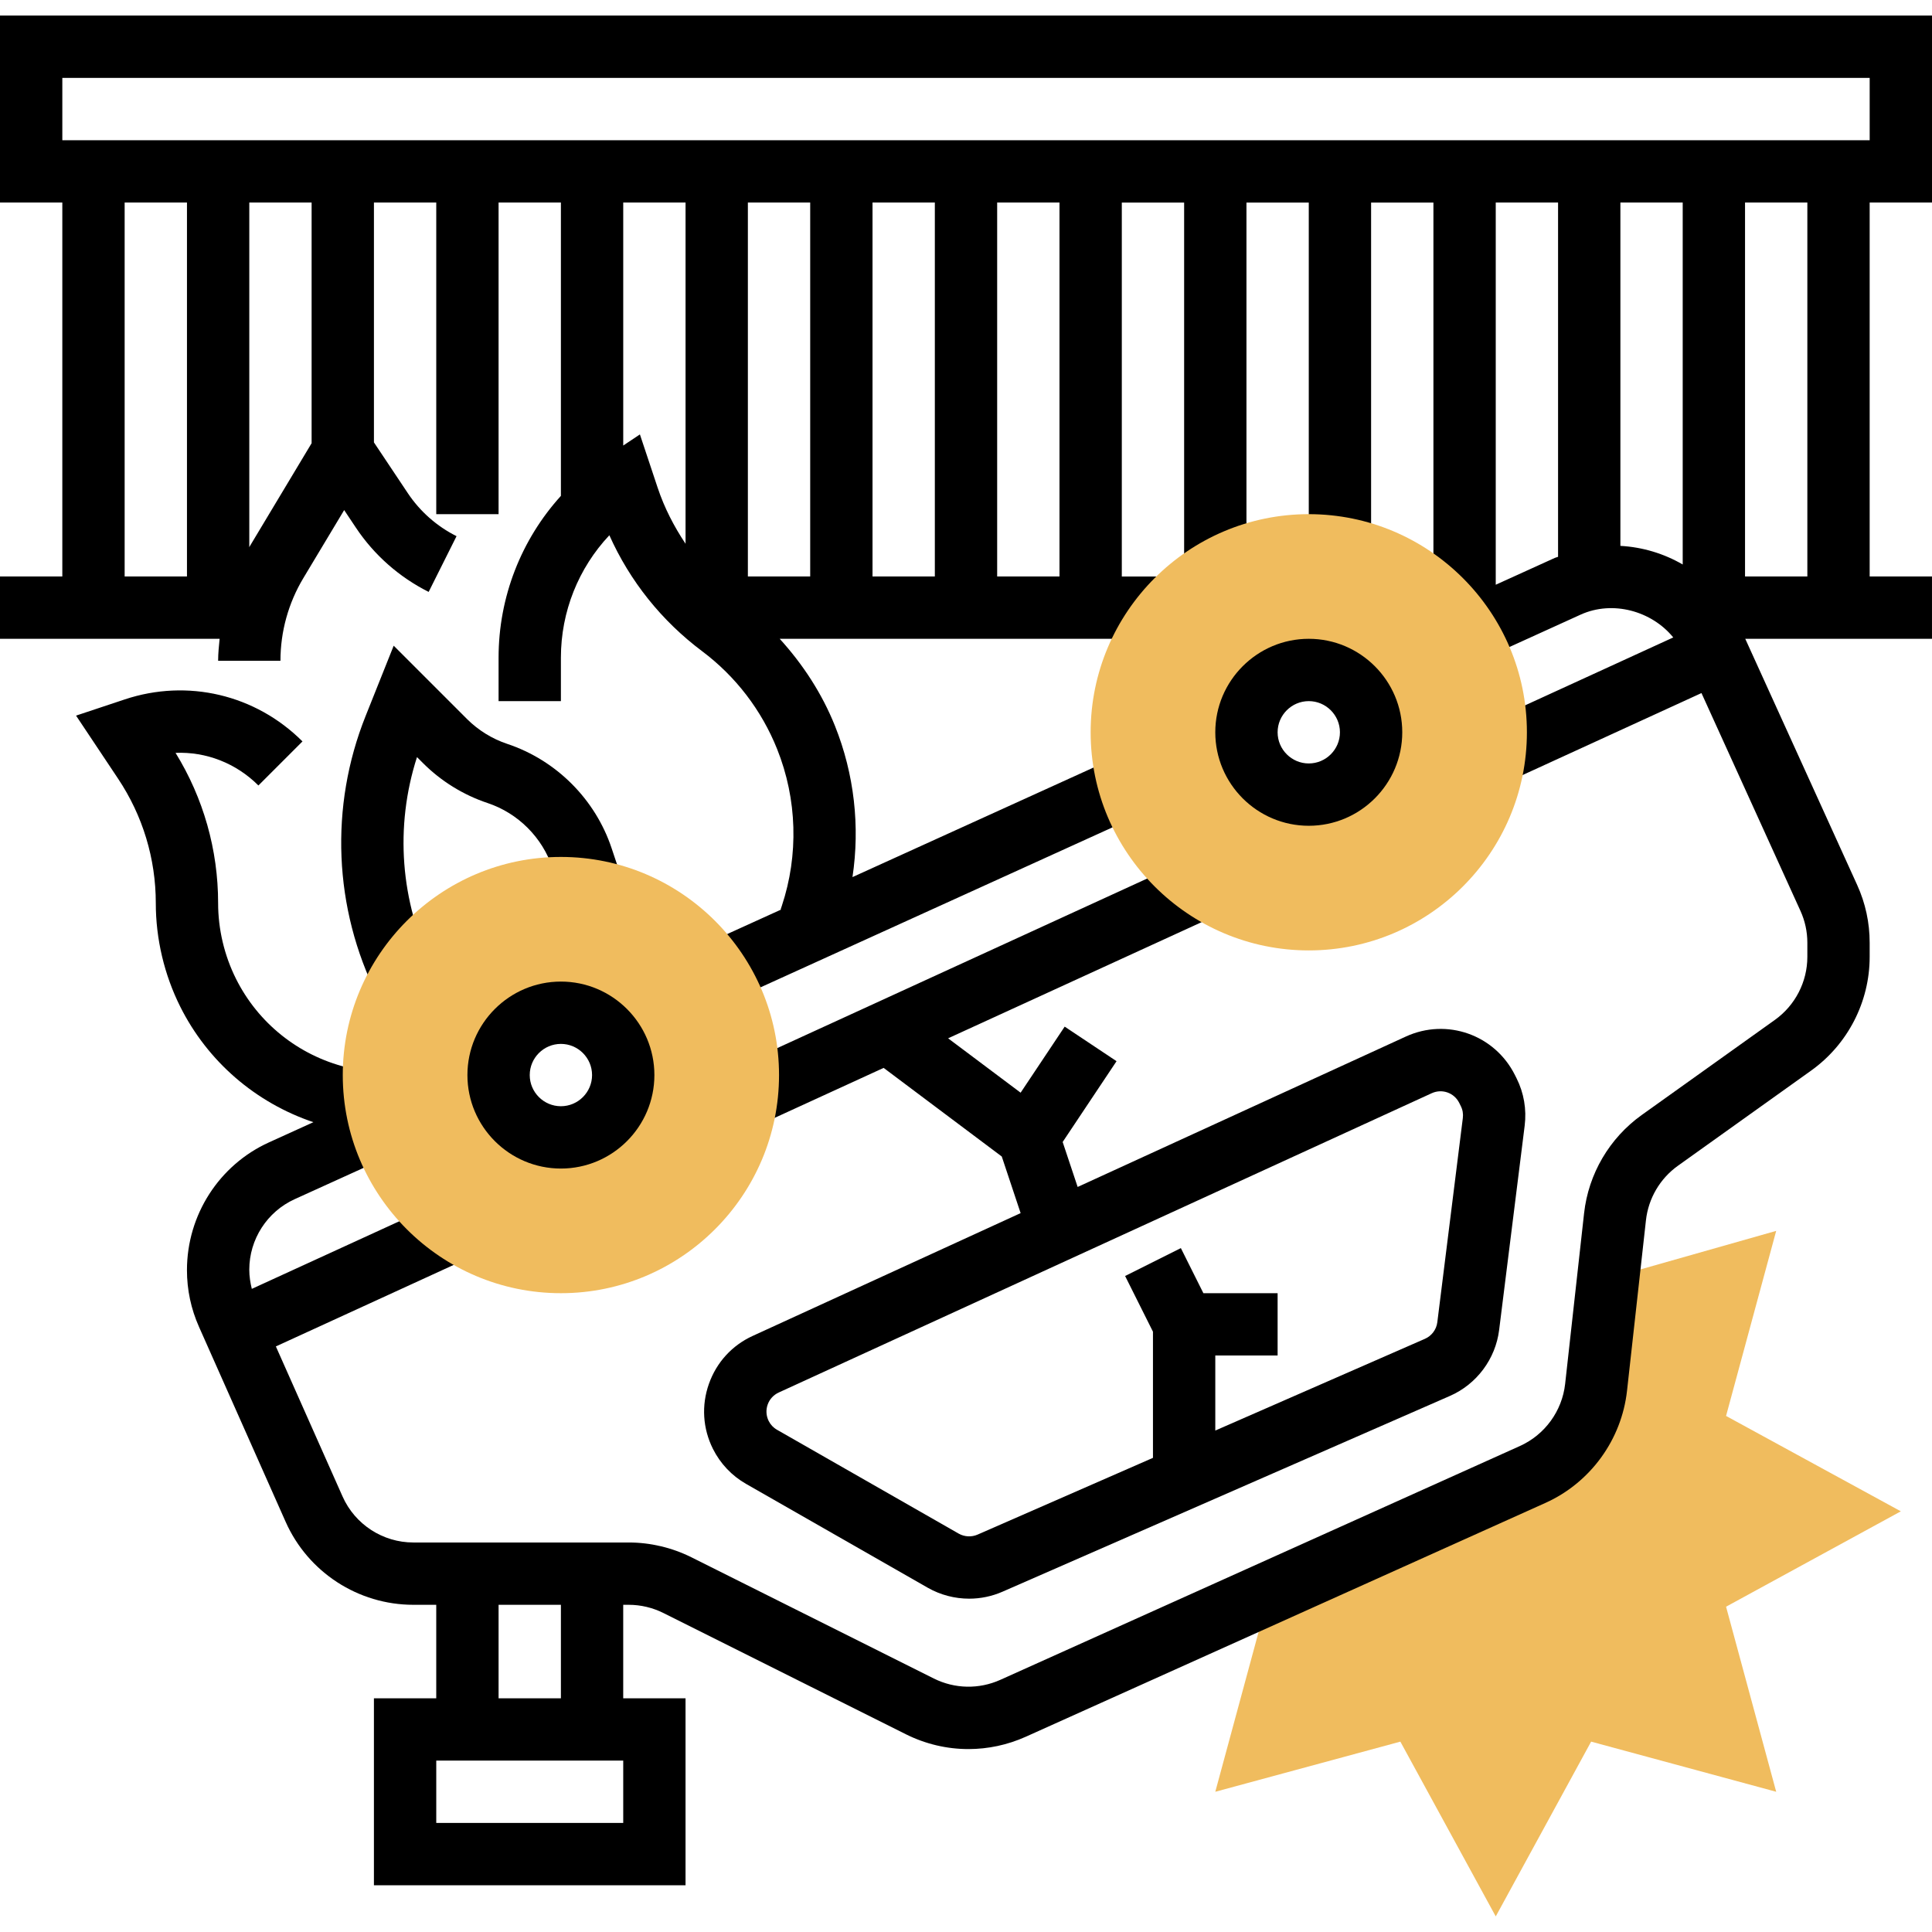
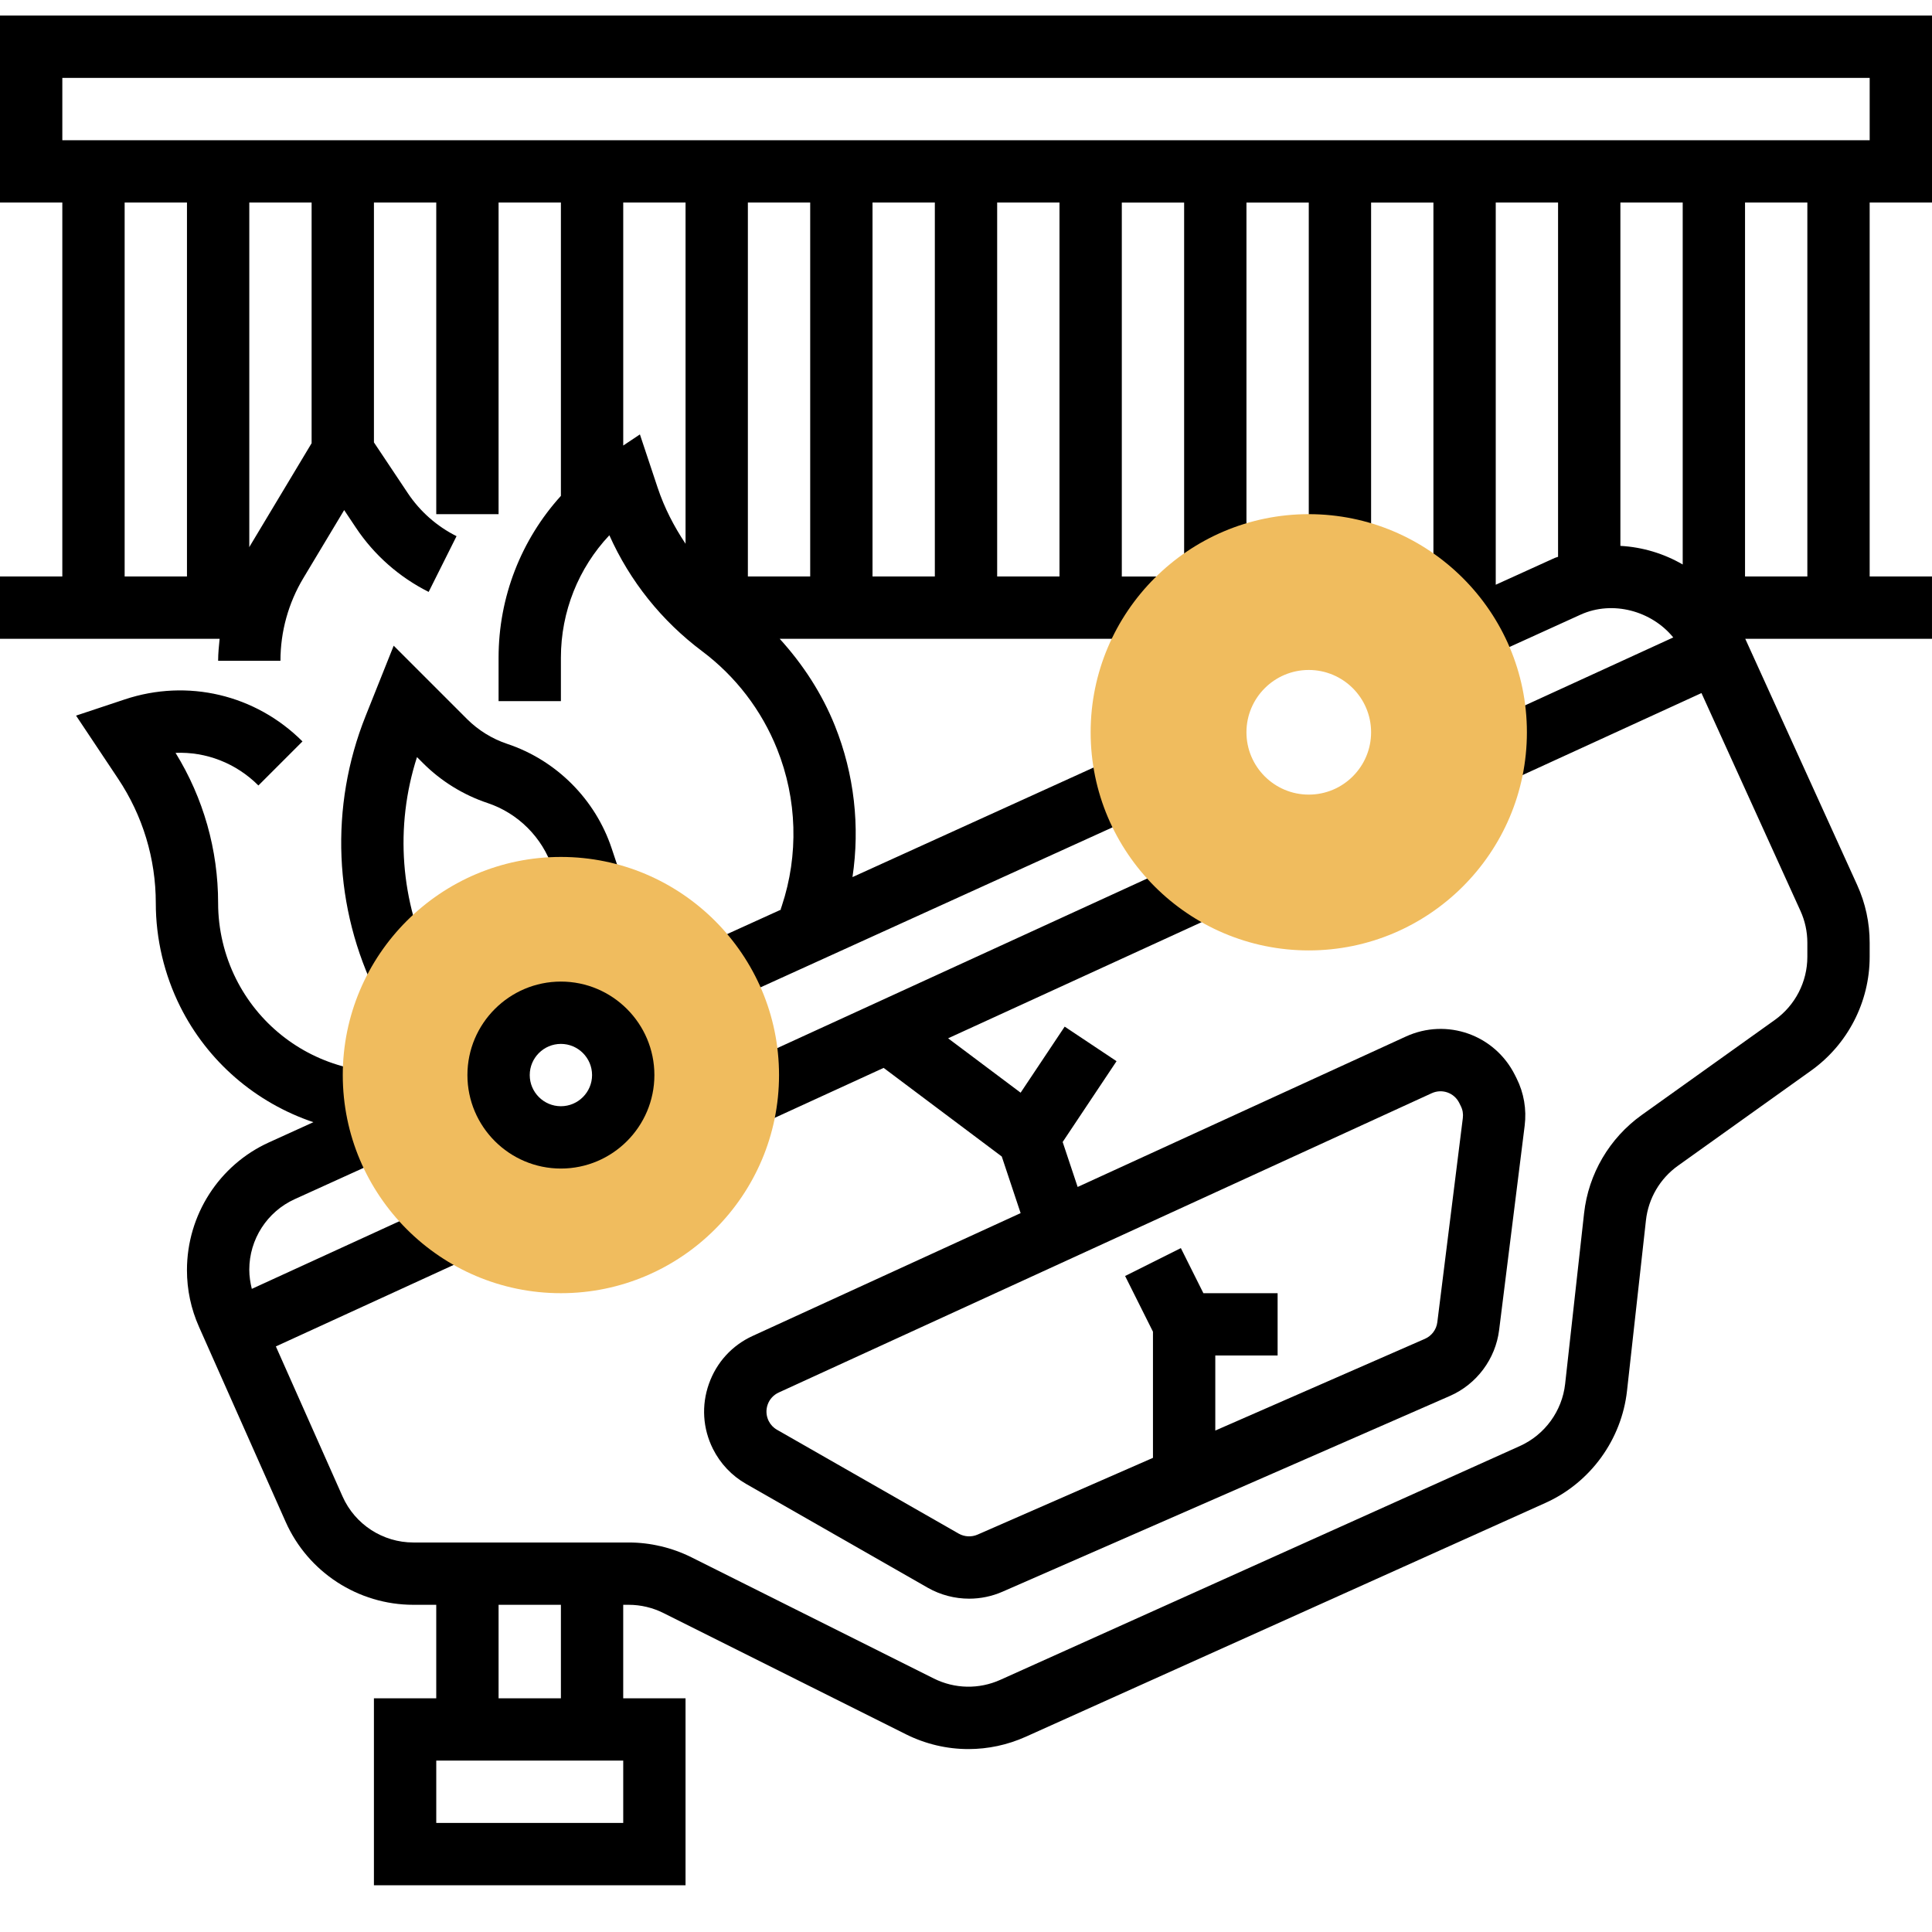
<svg xmlns="http://www.w3.org/2000/svg" height="496pt" viewBox="0 -4 496 496" width="496pt">
-   <path d="m488 384-44.871-24.488 12.871-47.512-40 11.359-3.359 2.863-2.887 25.961c-1.09 9.809-7.281 18.305-16.273 22.352l-71.375 32.121 2.766 1.84-12.871 47.504 47.512-12.871 24.488 44.871 24.488-44.871 47.512 12.871-12.871-47.512zm0 0" fill="#f0bc5e" />
  <path d="m181.992 351.297c-1.945 5.512-1.578 11.43 1.039 16.672 1.906 3.793 4.84 6.895 8.512 8.992l46.648 26.664c3.266 1.855 6.938 2.801 10.617 2.801 2.91 0 5.832-.594 8.551-1.785l114.863-50.258c6.875-3 11.723-9.488 12.648-16.934l6.555-52.434c.527-4.207-.195-8.441-2.09-12.207l-.406-.809c-5.188-10.367-17.496-14.711-28.027-9.879l-84.238 38.605-3.848-11.543 13.832-20.742-13.312-8.875-11.312 16.961-18.617-13.961 68.273-31.285-6.664-14.547-116.359 53.336 6.664 14.547 31.535-14.457 30.328 22.75 4.84 14.531-68.801 31.535c-5.293 2.422-9.285 6.801-11.23 12.32zm15.086 5.312c.488-1.387 1.496-2.488 2.832-3.105l167.664-76.848c2.656-1.207 5.746-.121 7.051 2.488l.406.824c.48.941.656 2 .52 3.062l-6.551 52.434c-.23 1.871-1.457 3.504-3.184 4.254l-53.816 23.547v-19.266h16v-16h-19.055l-5.785-11.574-14.312 7.16 7.152 14.301v32.387l-45.047 19.711c-1.547.672-3.352.574-4.824-.258l-46.648-26.664c-.922-.52-1.664-1.309-2.137-2.254-.656-1.32-.75-2.809-.266-4.199zm0 0" />
  <path d="m496 48v-48h-496v48h16v96h-16v16h56.383c-.184 1.871-.383 3.742-.383 5.641h16c0-7.473 2.031-14.816 5.879-21.227l10.48-17.461 3.023 4.535c4.672 7.008 11.129 12.695 18.664 16.473l7.16-14.312c-5.047-2.52-9.375-6.344-12.504-11.031l-8.703-13.043v-61.574h16v80h16v-80h16v75.305c-10.191 11.246-16 25.969-16 41.535v11.16h16v-11.16c0-11.832 4.52-23.008 12.441-31.426 5.262 11.77 13.398 21.961 23.824 29.777 8.598 6.449 15.254 15.129 19.246 25.121 5.145 12.855 5.566 27.168 1.191 40.297l-.289.848.137.047-19.863 9.023 6.617 14.562 104-47.273-6.617-14.559-65.832 29.918c1.961-13.031.457-26.457-4.496-38.816-3.32-8.305-8.223-15.801-14.184-22.359h100.098v-16h-12.273v-96h16v96h16v-96h16v88h16v-88h16v104h5.023l6.289 13.832 26.496-12.047c8.215-3.715 18.215-.953 23.766 5.863l-48.91 22.414 6.664 14.547 49.488-22.68 25.398 55.887c1.184 2.598 1.785 5.367 1.785 8.223v3.609c0 6.406-3.113 12.457-8.328 16.184l-34.184 24.414c-8.289 5.922-13.688 15.121-14.809 25.242l-4.863 43.809c-.777 6.961-5.223 13.062-11.609 15.934l-133.406 60.035c-5.48 2.461-11.695 2.328-17.059-.344l-62.262-31.137c-4.977-2.473-10.52-3.785-16.066-3.785h-55.293c-7.848 0-14.992-4.641-18.176-11.816l-17.121-38.52 48.863-22.398-6.664-14.547-48.375 22.168c-.383-1.574-.648-3.207-.648-4.926 0-7.785 4.574-14.891 11.664-18.105l23.656-10.75-4.25-9.344 2.883-11.516-9.066-2.262c-12.312-3.082-22.621-11.352-28.293-22.688-3.008-6.016-4.594-12.738-4.594-19.434 0-13.688-3.77-26.969-10.93-38.582 7.84-.328 15.523 2.629 21.273 8.375l11.312-11.312c-12.023-12.023-29.512-16.16-45.648-10.777l-12.48 4.152 10.793 16.191c6.336 9.496 9.68 20.547 9.68 31.953 0 9.168 2.168 18.352 6.273 26.57 7.055 14.102 19.367 24.672 34.184 29.664l-11.418 5.191c-12.781 5.809-21.039 18.633-21.039 32.789 0 5.051 1.039 9.953 3.098 14.578l22.23 50.023c5.75 12.953 18.625 21.32 32.801 21.32h5.871v24h-16v48h80v-48h-16v-24h1.414c3.074 0 6.145.727 8.898 2.105l62.262 31.133c5.074 2.531 10.555 3.801 16.051 3.801 5.008 0 10.023-1.055 14.727-3.168l133.41-60.031c11.52-5.184 19.543-16.207 20.941-28.77l4.863-43.805c.625-5.609 3.617-10.707 8.211-13.984l34.191-24.426c9.414-6.727 15.031-17.648 15.031-29.207v-3.609c0-5.16-1.078-10.16-3.215-14.855l-28.723-63.184h47.938v-16h-16v-96zm-336 416h-48v-16h48zm-16-32h-16v-24h16zm-128-416h464v16h-464zm176 32h16v96h-16zm32 0h16v96h-16zm-192 0h16v96h-16zm48 61.785-15.84 26.398c-.062.105-.098.207-.16.312v-88.496h16zm88.848 11.453-4.566-13.711-4.281 2.855v-62.383h16v87.602c-2.961-4.441-5.434-9.211-7.152-14.363zm103.152 22.762h-16v-96h16zm112 2.121v-98.121h16v90.953c-.266.109-.551.152-.816.27zm32-9.977v-88.145h16v92.922c-4.816-2.793-10.273-4.465-16-4.777zm48 7.855h-16v-96h16zm0 0" />
  <path d="m130.223 186.977c-3.863-1.289-7.43-3.496-10.312-6.367l-18.84-18.84-7.207 18.047c-9.297 23.23-8.207 49.383 2.984 71.77l14.312-7.16c-8.418-16.832-9.84-36.273-4.105-54.059l1.555 1.555c4.621 4.629 10.352 8.168 16.559 10.238 7.832 2.609 14.07 8.84 16.68 16.68l2.566 7.695 15.18-5.062-2.57-7.695c-4.191-12.586-14.215-22.609-26.801-26.801zm0 0" />
  <path d="m144 328c-30.871 0-56-25.129-56-56s25.129-56 56-56 56 25.129 56 56-25.129 56-56 56zm0-72c-8.824 0-16 7.176-16 16s7.176 16 16 16 16-7.176 16-16-7.176-16-16-16zm0 0" fill="#f0bc5e" />
  <path d="m336 240c-30.871 0-56-25.129-56-56s25.129-56 56-56 56 25.129 56 56-25.129 56-56 56zm0-72c-8.824 0-16 7.176-16 16s7.176 16 16 16 16-7.176 16-16-7.176-16-16-16zm0 0" fill="#f0bc5e" />
  <path d="m120 272c0 13.23 10.77 24 24 24s24-10.77 24-24-10.77-24-24-24-24 10.77-24 24zm32 0c0 4.406-3.594 8-8 8s-8-3.594-8-8 3.594-8 8-8 8 3.594 8 8zm0 0" />
-   <path d="m360 184c0-13.23-10.77-24-24-24s-24 10.77-24 24 10.77 24 24 24 24-10.77 24-24zm-32 0c0-4.406 3.594-8 8-8s8 3.594 8 8-3.594 8-8 8-8-3.594-8-8zm0 0" />
</svg>